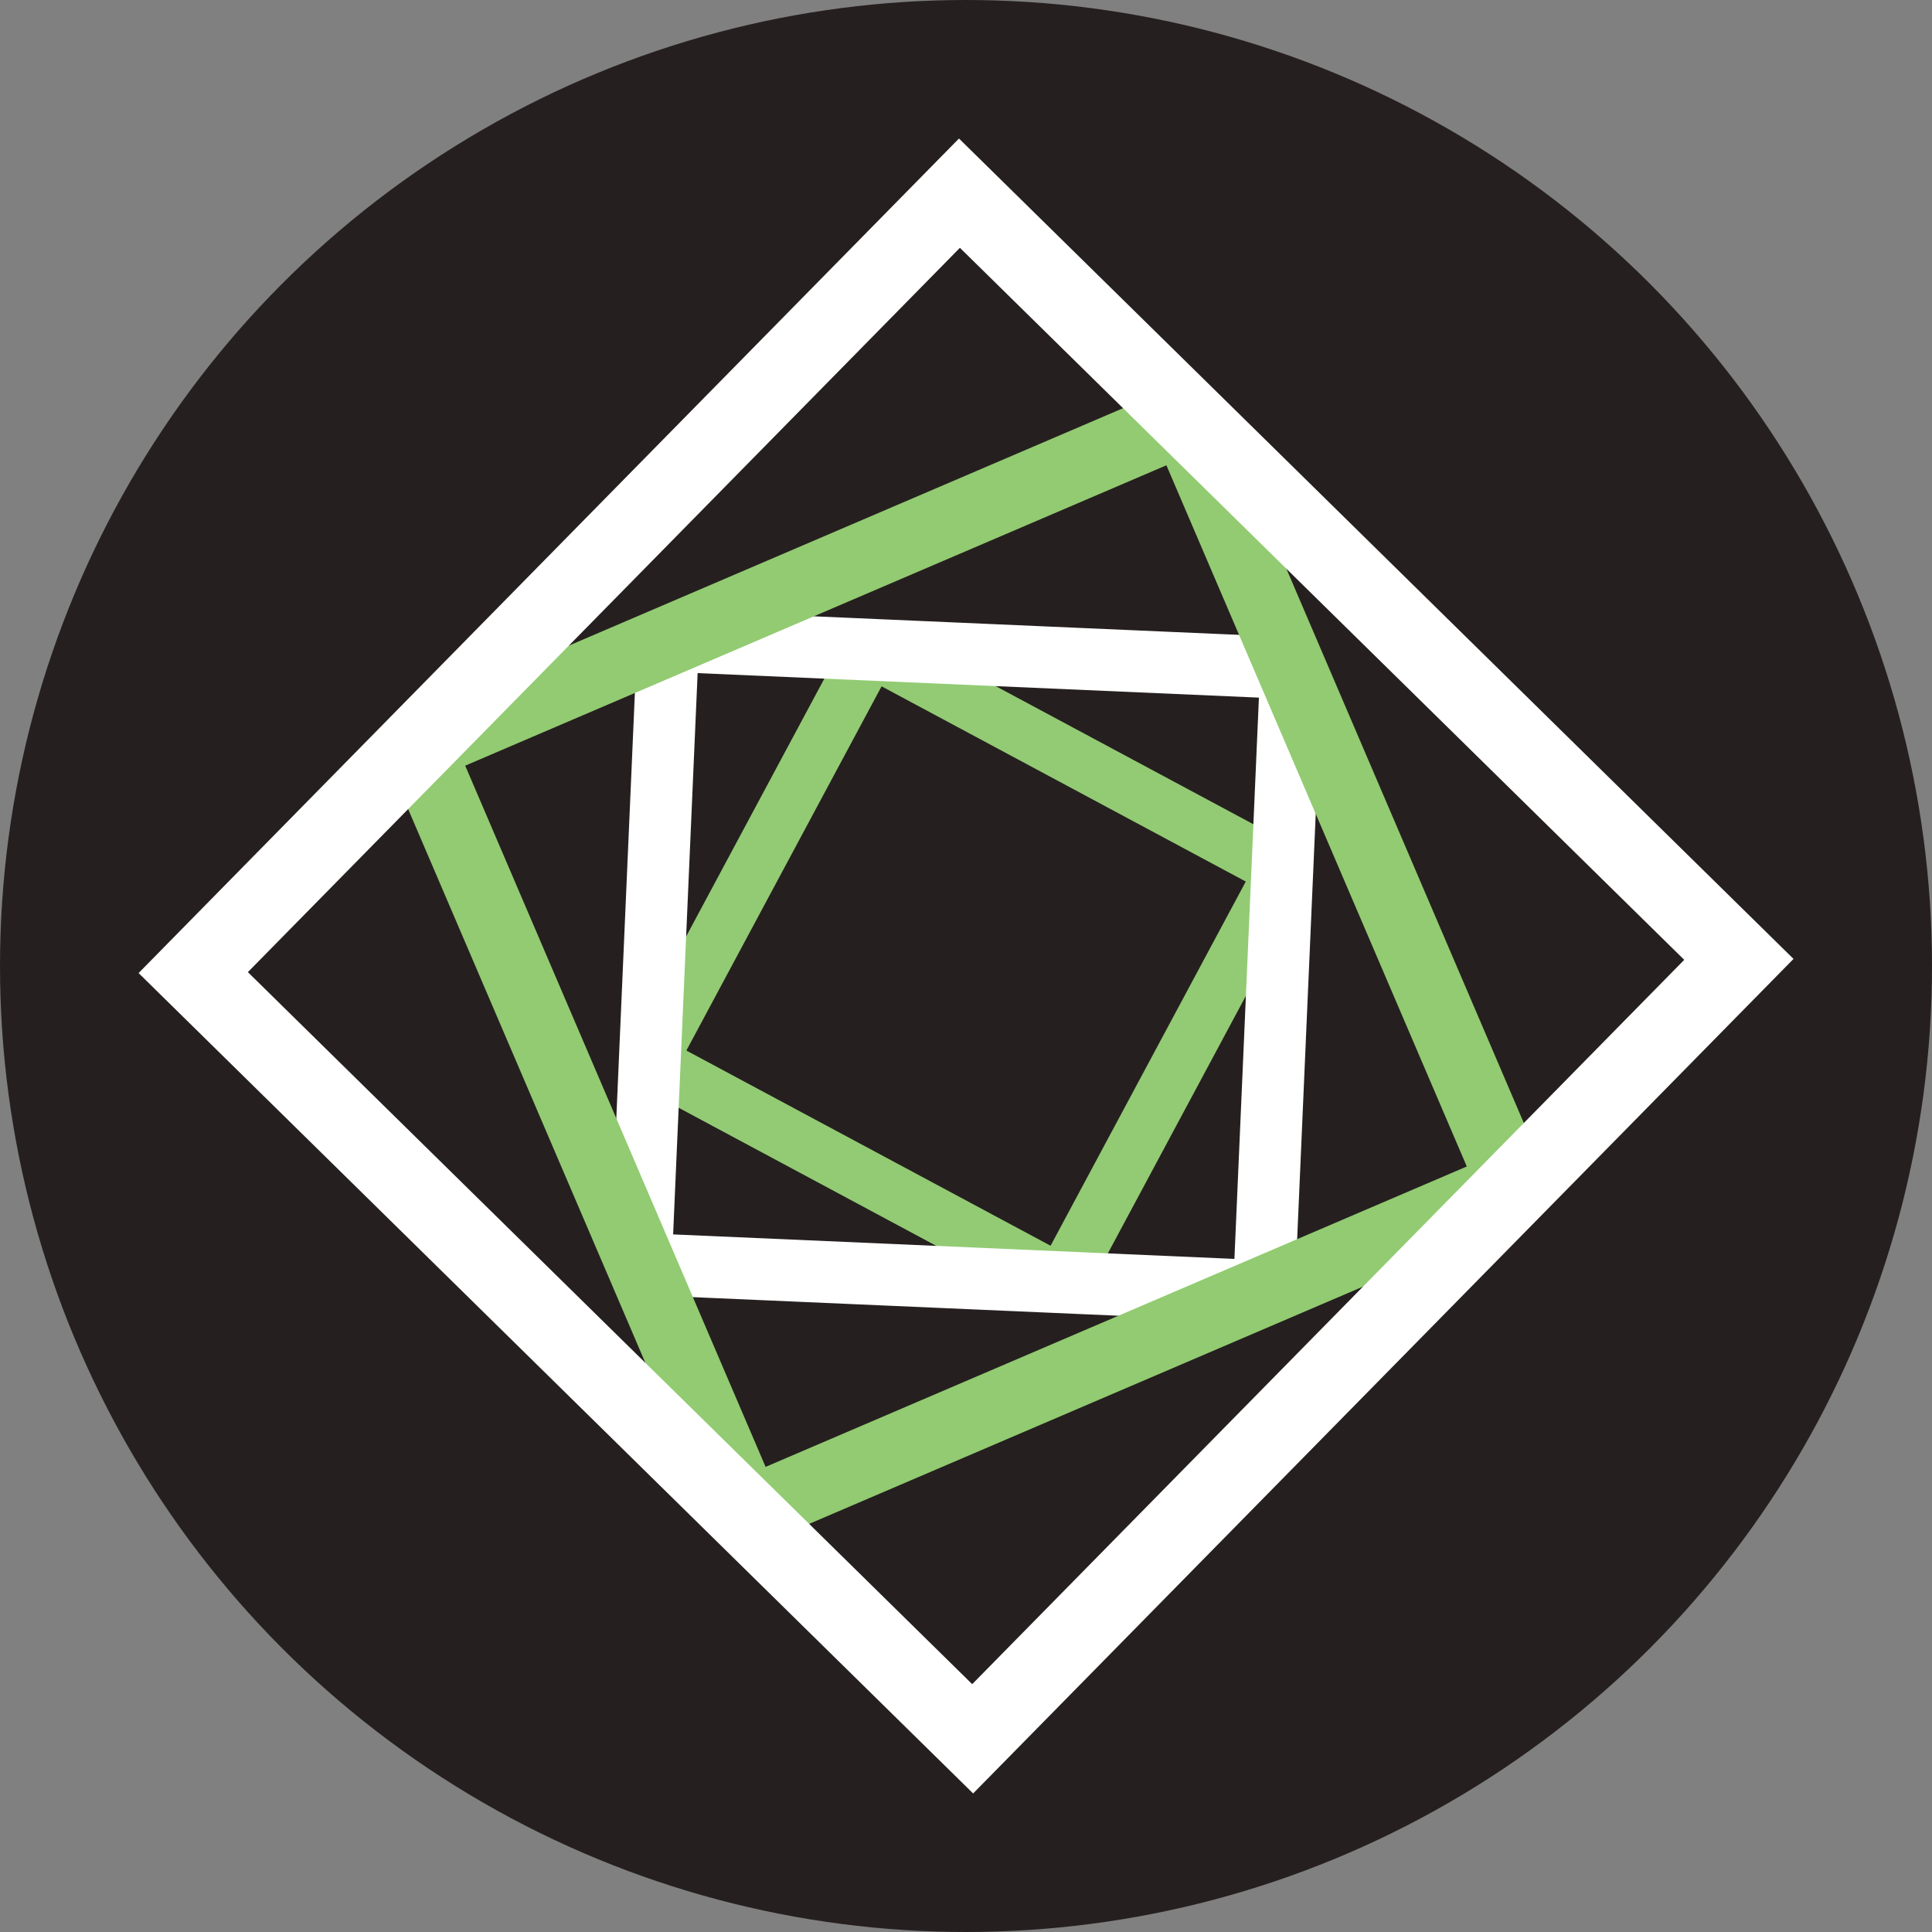
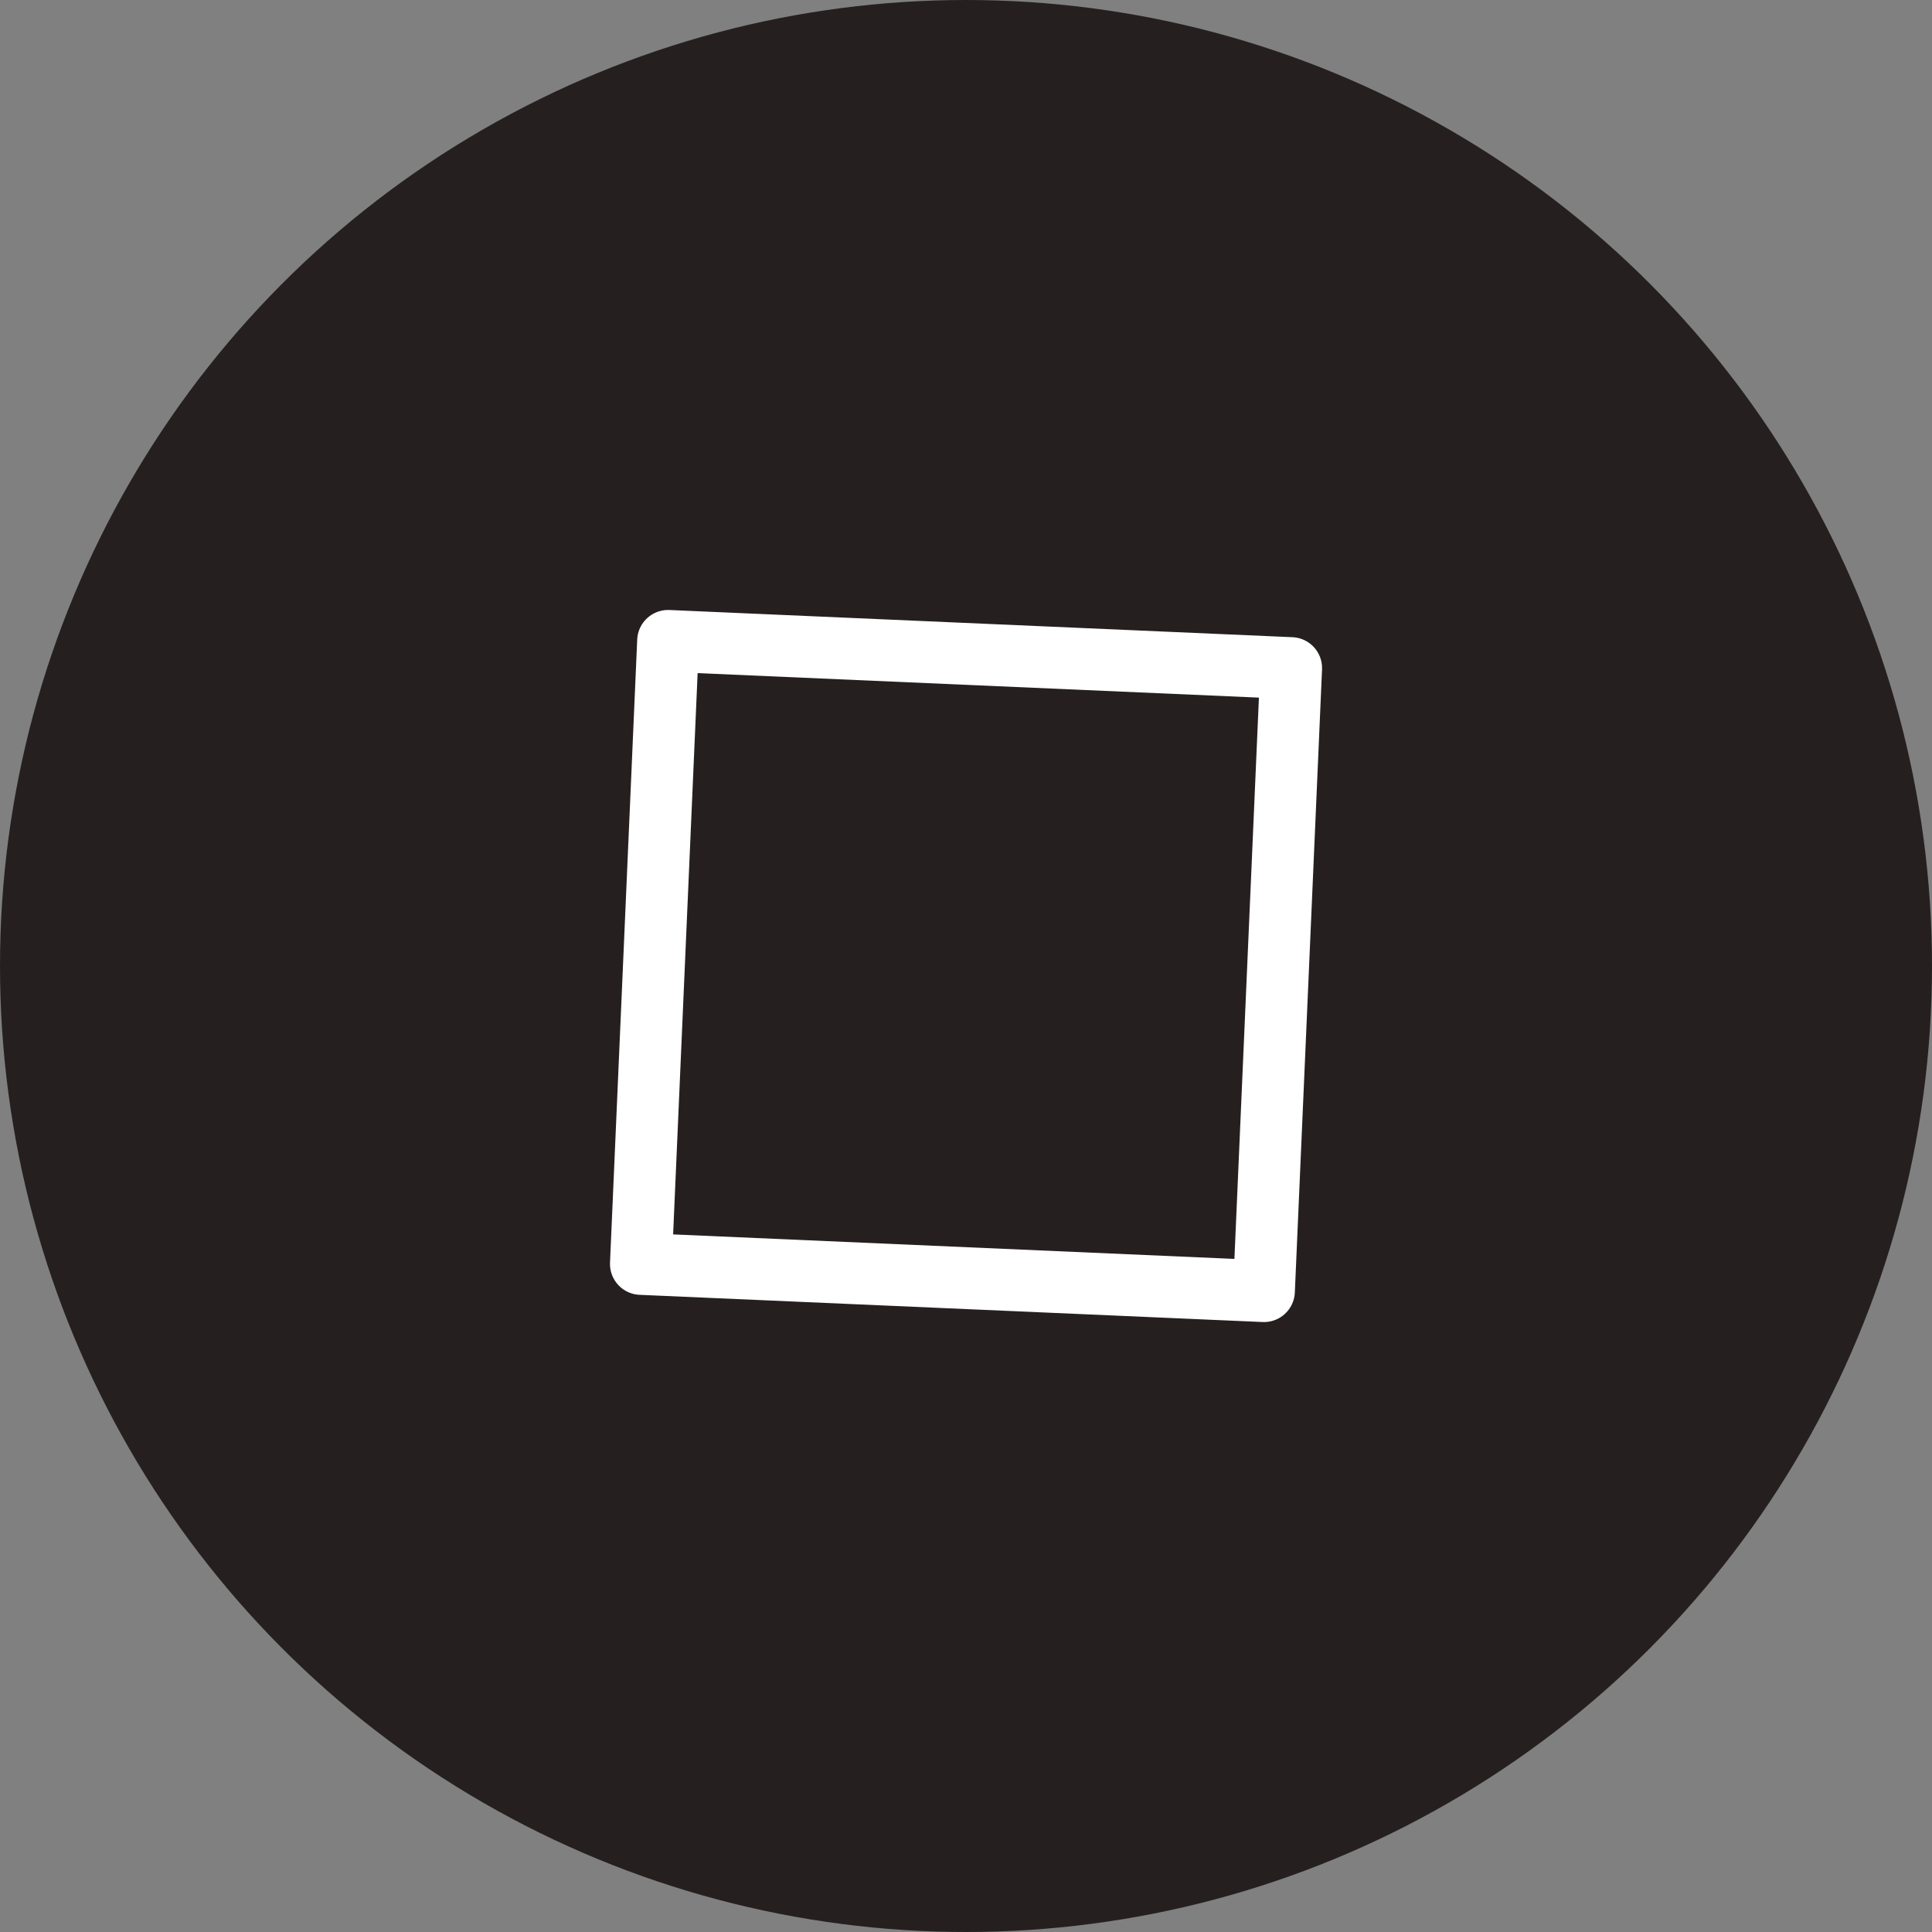
<svg xmlns="http://www.w3.org/2000/svg" id="Layer_1" data-name="Layer 1" viewBox="0 0 250 250">
  <rect x="0" y="0" width="250" height="250" fill="#808080" stroke="none" />
  <defs>
    <style> .cls-1 { stroke-width: 10px; } .cls-1, .cls-2 { stroke: #fff; } .cls-1, .cls-2, .cls-3, .cls-4 { fill: none; } .cls-2 { stroke-width: 8px; } .cls-2, .cls-3, .cls-4 { stroke-linecap: round; stroke-linejoin: round; } .cls-3 { stroke: #92cb73; stroke-width: 7px; } .cls-4 { stroke: #92cb71; stroke-width: 9px; } .cls-5 { fill: #261f20; } </style>
  </defs>
  <circle class="cls-5" cx="125" cy="125" r="125" />
-   <rect class="cls-3" x="94.77" y="94.77" width="60.47" height="60.47" transform="translate(-44.22 176.13) rotate(-61.81)" />
  <rect class="cls-2" x="84.65" y="84.65" width="80.7" height="80.7" transform="translate(-5.33 244.43) rotate(-87.5)" />
-   <rect class="cls-4" x="71.15" y="71.15" width="107.71" height="107.71" transform="translate(-39.13 59.33) rotate(-23.19)" />
-   <rect class="cls-1" x="54.29" y="54.29" width="141.43" height="141.43" transform="translate(-51.77 126.51) rotate(-45.49)" />
</svg>